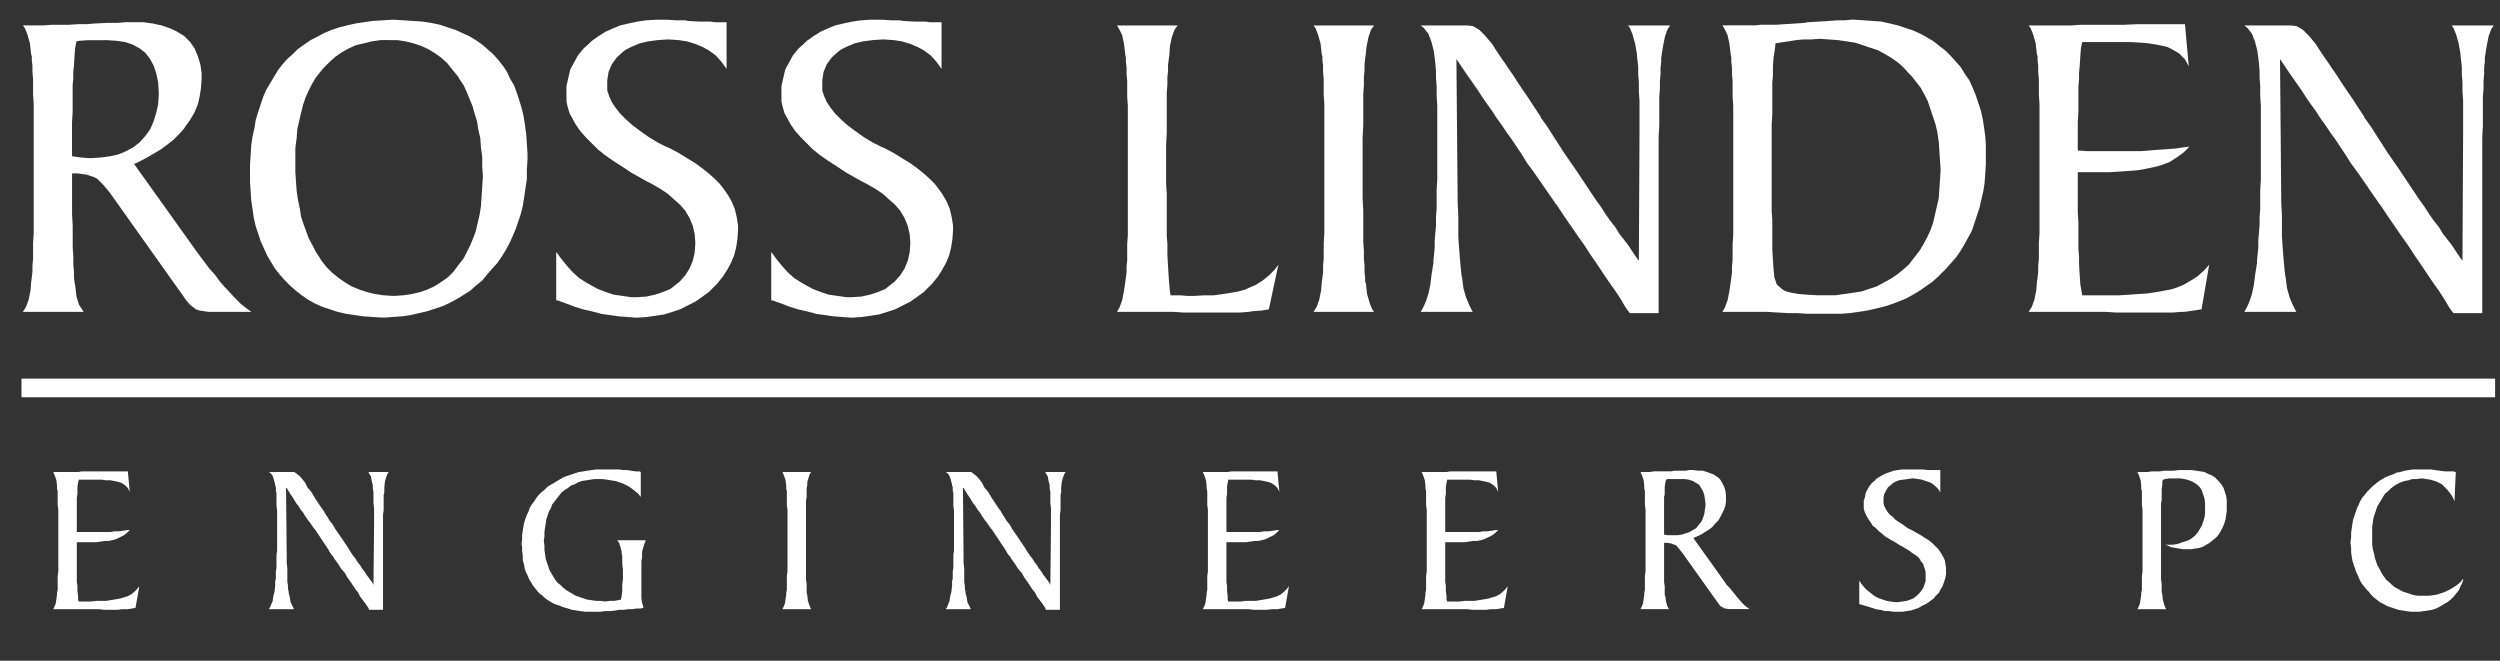
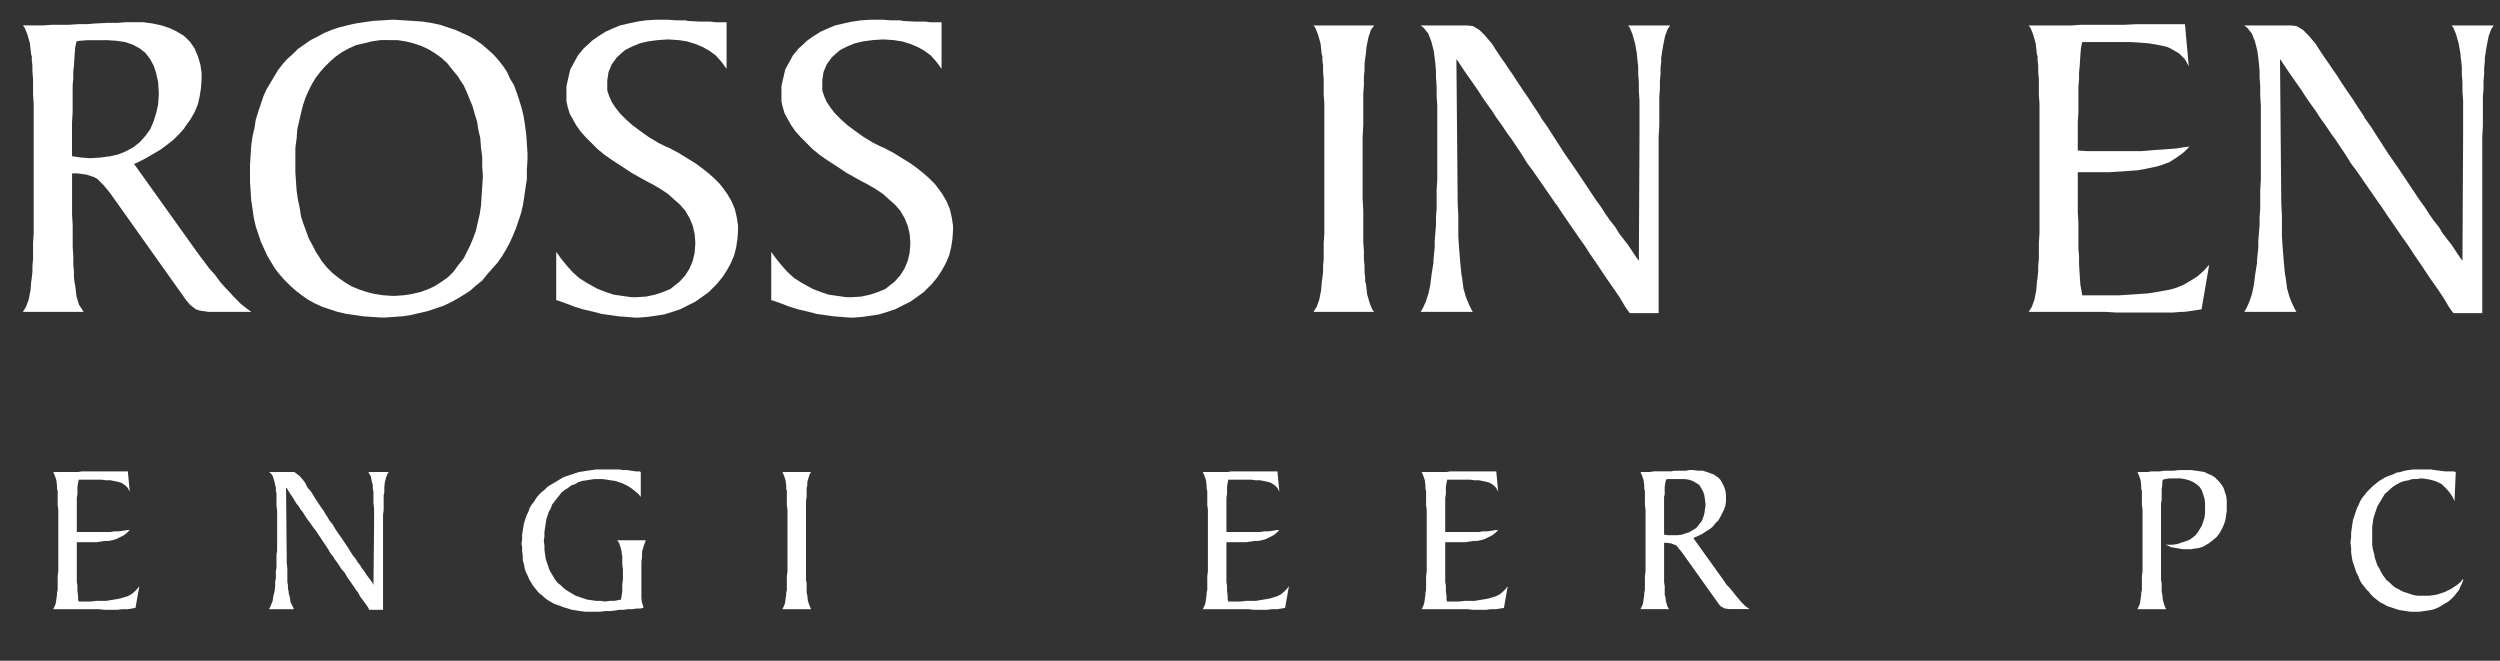
<svg xmlns="http://www.w3.org/2000/svg" id="Layer_1" version="1.1" viewBox="0 0 1152.05 304.49">
  <rect x="0" y="0" width="1152.05" height="304.49" fill="#333333" stroke="none" />
  <defs>
    <style>
      .st0 {
        fill-rule: evenodd;
      }

      .st0, .st1 {
        fill: #fff;
      }
    </style>
  </defs>
-   <rect class="st1" x="9.9" y="174.48" width="1139.9" height="8.59" />
  <g>
    <polygon class="st0" points="35.98 217.51 24.52 217.51 24.81 218.1 25.4 219.57 25.99 221.33 26.28 223.98 26.28 225.16 26.58 226.33 26.58 232.8 26.87 234.86 26.87 263.38 26.58 265.43 26.58 271.9 26.28 273.08 26.28 273.96 25.99 276.02 25.69 278.07 25.11 279.55 24.52 280.72 45.68 280.72 48.04 281.01 54.21 281.01 56.27 280.72 58.91 280.72 60.68 280.43 62.44 280.13 64.21 270.14 63.03 271.61 61.85 272.78 60.38 273.96 58.62 274.84 56.56 275.43 55.68 275.72 54.21 276.02 52.45 276.31 50.68 276.6 48.92 276.9 44.51 276.9 41.86 277.19 36.28 277.19 35.98 276.31 35.98 274.54 35.69 272.49 35.69 269.84 35.4 268.37 35.4 249.85 42.45 249.85 44.51 249.85 46.57 249.56 48.33 249.27 50.09 249.27 51.56 248.97 52.74 248.68 53.62 248.38 55.39 247.5 57.15 246.62 58.62 245.44 59.8 244.26 58.62 244.26 56.86 244.56 54.8 244.85 52.74 244.85 50.98 245.15 43.04 245.15 35.4 245.15 35.4 229.27 35.69 227.8 35.69 224.27 35.98 222.51 36.28 221.04 41.86 221.04 46.86 221.04 48.92 221.33 50.98 221.33 52.45 221.63 53.92 221.92 55.09 222.22 55.97 222.51 57.74 223.69 58.91 224.86 59.8 226.63 58.91 217.22 55.97 217.22 55.39 217.22 37.75 217.22 35.98 217.51" />
    <polygon class="st0" points="124.77 218.1 125.65 219.28 126.24 221.04 126.82 223.39 126.82 223.69 127.12 224.57 127.12 226.04 127.41 227.51 127.41 233.09 127.71 235.15 127.71 253.67 127.41 255.73 127.41 261.61 127.12 263.38 127.12 266.61 126.82 267.78 126.82 269.84 126.53 272.49 125.94 274.84 125.65 276.9 125.06 278.37 124.47 279.84 123.89 280.72 135.35 280.72 135.35 280.43 134.76 279.25 133.88 277.49 133.59 275.43 133 273.08 133 272.49 132.7 271.31 132.7 269.84 132.41 268.08 132.41 261.91 132.12 259.26 132.12 256.91 131.82 224.86 132.12 224.86 133 226.33 133.88 227.8 134.76 228.98 135.64 230.45 136.53 231.92 137.7 233.39 138.58 234.86 139.76 236.33 140.64 237.8 141.82 239.56 142.99 241.03 144.17 242.8 145.35 244.26 146.52 246.03 147.7 247.79 148.87 249.56 150.05 251.32 151.22 253.09 152.4 255.14 153.87 256.91 153.87 257.2 155.63 259.55 157.1 261.91 158.87 263.96 160.04 266.02 161.52 268.08 162.69 269.84 163.87 271.61 165.04 273.08 165.92 274.84 166.81 276.02 167.69 277.19 168.57 278.37 169.16 279.25 169.75 280.13 170.04 281.01 176.51 281.01 176.51 237.21 176.8 235.15 176.8 228.1 177.1 226.92 177.1 224.57 177.39 221.92 177.98 219.87 178.57 218.4 179.15 217.51 169.75 217.51 170.04 218.1 170.92 219.57 171.22 221.33 171.8 223.69 171.8 225.16 172.1 226.63 172.1 231.92 172.39 234.27 172.39 241.92 172.1 269.55 171.51 268.37 170.63 267.2 169.75 266.02 168.86 264.85 167.98 263.38 166.81 261.91 165.92 260.43 164.75 258.96 163.87 257.5 162.69 256.03 161.52 254.26 160.63 252.79 159.46 251.03 158.28 249.27 157.1 247.5 155.63 245.44 154.46 243.68 153.28 241.62 151.81 239.86 150.64 237.8 150.34 237.5 149.17 235.45 147.7 233.39 146.52 231.62 145.35 229.86 144.46 228.39 143.58 226.92 142.7 225.75 141.82 224.86 141.52 224.27 140.64 222.51 139.76 221.33 138.29 219.57 136.82 218.4 135.64 217.51 134.17 217.51 123.89 217.51 124.77 218.1" />
    <polygon class="st0" points="272.64 216.63 270.58 216.92 268.82 217.22 266.76 217.51 265 218.1 263.23 218.69 261.47 219.28 259.71 219.87 258.24 220.75 256.77 221.63 255.3 222.51 253.83 223.39 252.36 224.27 251.18 225.45 250.89 225.75 249.42 226.92 248.24 228.1 247.06 229.57 246.18 231.04 245.01 232.51 244.12 233.98 243.54 235.74 242.65 237.5 242.07 239.27 241.48 241.03 241.18 242.8 240.89 244.56 240.6 246.62 240.6 248.68 240.3 250.73 240.6 251.91 240.6 253.97 240.89 256.03 240.89 258.08 241.48 260.14 241.77 261.91 242.36 263.67 243.24 265.43 243.83 266.9 244.71 268.37 245.59 269.84 246.77 271.31 247.95 272.78 249.12 273.96 249.42 273.96 250.59 275.13 252.06 276.31 253.53 277.19 255 278.07 256.47 278.66 258.24 279.25 259.71 279.84 261.76 280.43 263.53 281.01 265.59 281.31 267.35 281.6 269.7 281.89 276.76 281.89 278.81 281.6 281.17 281.6 283.81 281.31 285.28 281.01 287.34 281.01 289.4 280.72 291.46 280.72 293.22 280.43 294.98 280.43 296.45 280.13 296.45 279.55 295.87 277.78 295.57 275.72 295.57 258.67 295.87 256.91 295.87 254.26 296.45 252.2 297.04 250.44 297.63 248.97 284.4 248.97 285.28 250.15 285.87 251.91 286.46 254.26 286.46 254.85 286.75 256.32 286.75 260.14 287.05 262.2 287.05 267.2 286.75 269.25 286.75 272.49 286.46 274.54 286.16 276.31 284.69 276.6 282.93 276.9 280.87 276.9 278.81 277.19 276.76 276.9 274.7 276.9 272.64 276.6 270.58 276.31 268.82 275.72 267.06 275.13 265.29 274.54 263.82 273.66 262.35 272.78 260.88 271.9 259.41 270.72 258.24 269.55 257.06 268.67 255.88 267.2 255 265.73 254.12 264.26 253.24 262.79 252.65 261.02 252.06 259.26 251.47 257.5 251.18 255.44 250.89 253.38 250.89 251.32 250.59 249.27 250.89 247.21 250.89 245.15 251.18 243.09 251.47 241.33 251.77 239.27 252.36 237.5 252.94 235.74 253.83 234.27 254.41 232.51 255.59 231.04 256.47 229.86 257.65 228.39 258.82 226.92 260.29 225.75 261.76 224.86 263.23 223.69 265 223.1 266.47 222.22 268.23 221.63 270.29 221.33 272.05 221.04 274.11 220.75 276.17 220.75 277.64 220.75 279.7 221.04 281.46 221.33 283.52 221.63 285.28 222.22 287.05 222.8 287.63 223.1 289.4 223.98 291.16 225.16 292.63 226.33 294.1 227.51 295.28 228.98 295.28 217.51 294.69 217.22 292.93 217.22 290.87 216.92 289.1 216.63 287.05 216.63 285.58 216.34 281.75 216.34 279.99 216.34 274.7 216.34 272.64 216.63" />
    <polygon class="st0" points="360.84 218.1 361.42 219.57 362.01 221.33 362.31 223.98 362.31 225.16 362.6 226.33 362.6 232.8 362.89 234.86 362.89 263.38 362.6 265.43 362.6 271.9 362.31 273.08 362.31 273.96 362.01 276.02 361.72 278.07 361.13 279.55 360.54 280.72 373.77 280.72 373.48 280.13 372.89 278.66 372.3 276.9 372.01 274.25 371.71 273.08 371.71 268.96 371.42 267.2 371.42 230.74 371.71 228.98 371.71 224.86 372.01 223.69 372.01 222.22 372.6 220.16 373.18 218.4 373.77 217.51 360.54 217.51 360.84 218.1" />
-     <polygon class="st0" points="436.68 218.1 437.57 219.28 438.15 221.04 438.74 223.39 438.74 223.69 439.04 224.57 439.04 226.04 439.33 227.51 439.33 233.09 439.62 235.15 439.62 253.67 439.33 255.73 439.33 261.61 439.04 263.38 439.04 266.61 438.74 267.78 438.74 269.84 438.45 272.49 437.86 274.84 437.57 276.9 436.98 278.37 436.39 279.84 435.8 280.72 447.27 280.72 447.27 280.43 446.68 279.25 445.8 277.49 445.5 275.43 444.92 273.08 444.92 272.49 444.62 271.31 444.62 269.84 444.33 268.08 444.33 261.91 444.03 259.26 444.03 256.91 443.74 224.86 444.03 224.86 444.92 226.33 445.8 227.8 446.68 228.98 447.56 230.45 448.44 231.92 449.62 233.39 450.5 234.86 451.68 236.33 452.56 237.8 453.74 239.56 454.91 241.03 456.09 242.8 457.26 244.26 458.44 246.03 459.62 247.79 460.79 249.56 461.97 251.32 463.14 253.09 464.32 255.14 465.79 256.91 465.79 257.2 467.55 259.55 469.02 261.91 470.79 263.96 471.96 266.02 473.43 268.08 474.61 269.84 475.78 271.61 476.96 273.08 477.84 274.84 478.72 276.02 479.61 277.19 480.49 278.37 481.08 279.25 481.66 280.13 481.96 281.01 488.43 281.01 488.43 237.21 488.72 235.15 488.72 228.1 489.01 226.92 489.01 224.57 489.31 221.92 489.9 219.87 490.48 218.4 491.07 217.51 481.66 217.51 481.96 218.1 482.84 219.57 483.13 221.33 483.72 223.69 483.72 225.16 484.02 226.63 484.02 231.92 484.31 234.27 484.31 241.92 484.02 269.55 483.43 268.37 482.55 267.2 481.66 266.02 480.78 264.85 479.9 263.38 478.72 261.91 477.84 260.43 476.67 258.96 475.78 257.5 474.61 256.03 473.43 254.26 472.55 252.79 471.37 251.03 470.2 249.27 469.02 247.5 467.55 245.44 466.38 243.68 465.2 241.62 463.73 239.86 462.56 237.8 462.26 237.5 461.09 235.45 459.62 233.39 458.44 231.62 457.26 229.86 456.38 228.39 455.5 226.92 454.62 225.75 453.74 224.86 453.44 224.27 452.56 222.51 451.68 221.33 450.21 219.57 448.74 218.4 447.56 217.51 446.09 217.51 435.8 217.51 436.68 218.1" />
    <polygon class="st0" points="565.74 217.51 554.28 217.51 554.57 218.1 555.16 219.57 555.75 221.33 556.04 223.98 556.04 225.16 556.34 226.33 556.34 232.8 556.63 234.86 556.63 263.38 556.34 265.43 556.34 271.9 556.04 273.08 556.04 273.96 555.75 276.02 555.45 278.07 554.87 279.55 554.28 280.72 575.45 280.72 577.8 281.01 583.97 281.01 586.03 280.72 588.67 280.72 590.44 280.43 592.2 280.13 593.97 270.14 592.79 271.61 591.61 272.78 590.14 273.96 588.38 274.84 586.32 275.43 585.44 275.72 583.97 276.02 582.21 276.31 580.44 276.6 578.68 276.9 574.27 276.9 571.62 277.19 566.04 277.19 565.74 276.31 565.74 274.54 565.45 272.49 565.45 269.84 565.16 268.37 565.16 249.85 572.21 249.85 574.27 249.85 576.33 249.56 578.09 249.27 579.86 249.27 581.32 248.97 582.5 248.68 583.38 248.38 585.15 247.5 586.91 246.62 588.38 245.44 589.56 244.26 588.38 244.26 586.62 244.56 584.56 244.85 582.5 244.85 580.74 245.15 572.8 245.15 565.16 245.15 565.16 229.27 565.45 227.8 565.45 224.27 565.74 222.51 566.04 221.04 571.62 221.04 576.62 221.04 578.68 221.33 580.74 221.33 582.21 221.63 583.68 221.92 584.85 222.22 585.74 222.51 587.5 223.69 588.67 224.86 589.56 226.63 588.67 217.22 585.74 217.22 585.15 217.22 567.51 217.22 565.74 217.51" />
    <polygon class="st0" points="666.58 217.51 655.12 217.51 655.41 218.1 656 219.57 656.59 221.33 656.88 223.98 656.88 225.16 657.17 226.33 657.17 232.8 657.47 234.86 657.47 263.38 657.17 265.43 657.17 271.9 656.88 273.08 656.88 273.96 656.59 276.02 656.29 278.07 655.71 279.55 655.12 280.72 676.28 280.72 678.64 281.01 684.81 281.01 686.87 280.72 689.51 280.72 691.28 280.43 693.04 280.13 694.8 270.14 693.63 271.61 692.45 272.78 690.98 273.96 689.22 274.84 687.16 275.43 686.28 275.72 684.81 276.02 683.05 276.31 681.28 276.6 679.52 276.9 675.11 276.9 672.46 277.19 666.88 277.19 666.58 276.31 666.58 274.54 666.29 272.49 666.29 269.84 665.99 268.37 665.99 249.85 673.05 249.85 675.11 249.85 677.17 249.56 678.93 249.27 680.69 249.27 682.16 248.97 683.34 248.68 684.22 248.38 685.99 247.5 687.75 246.62 689.22 245.44 690.39 244.26 689.22 244.26 687.45 244.56 685.4 244.85 683.34 244.85 681.58 245.15 673.64 245.15 665.99 245.15 665.99 229.27 666.29 227.8 666.29 224.27 666.58 222.51 666.88 221.04 672.46 221.04 677.46 221.04 679.52 221.33 681.58 221.33 683.05 221.63 684.51 221.92 685.69 222.22 686.57 222.51 688.34 223.69 689.51 224.86 690.39 226.63 689.51 217.22 686.57 217.22 685.99 217.22 668.35 217.22 666.58 217.51" />
    <path class="st0" d="M776.83,216.92h-5.29l-1.47.29h-7.94l-1.76.29h-4.41l.29.59.59,1.47.59,1.76.29,2.65v1.18l.29,1.17v6.47l.29,2.06v28.52l-.29,2.06v6.47l-.29,1.17v.88l-.29,2.06-.29,2.06-.59,1.47-.59,1.17h13.23l-.29-.29-.59-1.18-.59-2.06-.29-2.35-.29-.59v-4.12l-.29-1.77v-18.23h1.18l2.06.29,1.47.59.88.3,1.17,1.47,1.47,1.76,16.76,23.52.88,1.17,1.47.88.59.29,2.06.29h9.41l-.88-.59-1.47-1.17-1.47-1.47-1.47-1.77-.29-.29-1.17-1.47-1.18-1.47-1.18-1.47-1.47-1.47-1.17-1.77-14.11-19.7.29-.29,2.06-.88,1.76-.88,1.76-1.18,1.47-.88,1.47-1.18,1.17-1.47,1.18-1.18.29-.29.88-1.47.88-1.76.88-1.77.59-1.76.29-1.76v-3.23l-.29-2.06-.59-1.76-.88-1.76-.88-1.47-1.17-1.18-.59-.29-1.17-.88-1.77-.59-1.47-.59-2.06-.59h-2.06l-2.35-.29h-1.47l-1.76.29M773.89,220.75h2.35l2.06.3,1.77.59,1.47.88,1.47.88.88,1.47.88,1.47.59,1.76.29,1.77.29,2.35v.59l-.29,2.06-.29,2.06-.59,1.77-.59,1.47-1.18,1.47-1.17,1.47-.29.29-1.47.88-1.47.88-1.76.59-1.76.59-2.06.3h-4.41l-1.77-.3v-17.34l.29-1.17v-3.53l.29-1.76.29-1.47.59-.3h5.58Z" />
-     <polygon class="st0" points="874.43 216.63 872.66 216.92 870.9 217.51 869.14 218.1 867.37 218.98 865.9 219.87 864.43 220.75 864.14 221.33 862.67 222.51 861.49 223.98 860.61 225.45 859.73 227.22 859.44 228.98 858.85 230.74 858.85 232.8 858.85 234.27 859.14 235.45 859.73 236.91 860.32 238.09 861.2 239.56 862.08 240.74 862.96 242.21 864.43 243.38 865.9 244.85 867.37 246.03 869.14 247.5 871.2 248.68 873.25 249.85 875.6 251.32 876.78 251.91 877.66 252.5 879.72 253.67 881.19 254.85 882.66 255.73 884.13 256.91 885.01 258.08 885.01 258.38 886.19 259.85 886.78 261.61 887.36 263.38 887.36 267.78 886.78 269.55 886.19 271.02 885.01 272.78 883.84 273.96 883.25 274.54 881.78 275.72 880.31 276.31 878.55 276.9 876.49 277.19 874.43 277.49 873.25 277.49 871.2 277.19 869.43 276.9 867.67 276.31 865.9 275.72 864.14 274.84 863.26 274.25 861.79 273.08 860.32 271.9 859.14 270.72 857.67 268.96 856.79 267.49 856.79 278.07 856.79 278.37 858.85 278.96 860.91 279.55 862.67 280.13 864.43 280.72 866.2 281.01 866.49 281.01 868.55 281.6 870.61 281.6 872.37 281.89 876.78 281.89 878.55 281.6 880.6 281.31 882.37 280.72 884.13 280.13 885.6 279.25 887.36 278.37 888.84 277.49 890.3 276.31 890.89 276.02 892.07 274.54 893.54 273.08 894.42 271.31 895.3 269.84 895.89 268.08 896.48 266.31 896.77 264.55 896.77 261.61 896.48 259.85 896.18 258.08 895.3 256.32 894.42 254.85 893.25 253.09 892.66 252.5 891.48 251.32 890.3 250.15 888.84 248.97 887.36 248.09 885.6 246.91 883.54 245.74 881.49 244.56 880.9 244.26 879.13 243.38 877.07 241.92 875.31 240.74 873.55 239.56 872.08 238.09 870.61 236.91 869.73 235.74 868.84 234.27 868.26 233.09 867.96 231.92 867.96 229.57 868.26 227.8 869.14 226.04 870.02 224.57 871.49 223.39 872.08 222.8 873.55 221.92 875.02 221.33 877.07 221.04 879.13 220.75 881.19 220.45 881.78 220.45 883.84 220.75 885.6 221.04 887.36 221.63 889.13 222.22 890.3 222.8 891.77 223.98 893.25 225.45 894.13 226.92 894.13 216.63 888.54 216.63 885.9 216.34 881.19 216.34 879.43 216.34 876.49 216.34 874.43 216.63" />
    <polygon class="st0" points="1001.73 216.92 997.31 216.92 995.26 217.22 991.44 217.22 989.67 217.51 984.97 217.51 985.26 218.1 985.85 219.57 986.44 221.33 986.73 223.98 986.73 225.16 987.03 226.33 987.03 232.8 987.32 234.86 987.32 263.38 987.03 265.43 987.03 271.9 986.73 273.08 986.73 273.96 986.44 276.02 986.14 278.07 985.55 279.55 984.97 280.72 998.2 280.72 997.9 280.13 997.31 278.66 996.73 276.6 996.43 274.25 996.43 273.96 996.14 272.78 996.14 268.96 995.84 267.2 995.84 231.92 996.14 230.45 996.14 225.45 996.43 223.39 996.43 221.92 996.73 221.04 997.9 220.75 999.67 220.45 1003.19 220.45 1004.66 220.45 1006.72 220.75 1008.78 221.33 1010.25 221.92 1011.72 222.8 1012.9 223.69 1013.78 224.57 1014.66 226.04 1015.25 227.8 1015.84 229.57 1016.13 231.62 1016.13 236.62 1015.84 238.68 1015.25 240.44 1014.66 242.21 1013.78 243.68 1012.9 245.15 1011.72 246.62 1011.43 246.91 1009.96 248.09 1008.49 248.97 1006.72 249.56 1004.96 250.15 1003.19 250.73 1001.14 251.03 997.9 251.03 998.79 251.32 1000.55 252.2 1002.61 252.5 1004.08 252.79 1005.84 253.09 1009.66 253.09 1011.43 252.79 1013.48 252.5 1015.25 251.91 1016.72 251.03 1018.19 250.15 1019.66 248.97 1021.13 247.79 1021.42 247.5 1022.6 246.03 1023.48 244.56 1024.36 242.8 1024.95 241.33 1025.54 239.56 1025.83 237.5 1026.13 235.45 1026.13 230.45 1025.83 228.39 1025.24 226.63 1024.66 224.86 1023.77 223.39 1022.6 221.92 1021.42 220.75 1020.54 219.87 1019.07 218.98 1017.6 218.4 1015.84 217.51 1014.07 217.22 1012.01 216.92 1009.96 216.63 1007.6 216.63 1003.78 216.63 1001.73 216.92" />
    <polygon class="st0" points="1109.91 216.63 1108.15 216.92 1106.09 217.51 1104.33 217.81 1102.56 218.69 1100.8 219.28 1099.33 219.87 1097.86 220.75 1096.39 221.63 1094.92 222.8 1093.45 223.98 1092.27 225.16 1091.98 225.45 1090.8 226.63 1089.63 228.1 1088.45 229.57 1087.57 231.04 1086.98 232.51 1086.1 234.27 1085.51 236.03 1084.92 237.8 1084.33 239.56 1084.04 241.33 1083.75 243.38 1083.45 245.44 1083.45 247.5 1083.16 249.85 1083.16 250.44 1083.45 252.5 1083.45 254.56 1083.75 256.61 1084.04 258.38 1084.63 260.14 1085.22 261.91 1085.8 263.67 1086.69 265.43 1087.27 266.9 1088.16 268.67 1089.33 270.14 1090.51 271.61 1091.68 272.78 1092.57 273.96 1093.74 275.13 1095.21 276.31 1096.68 277.49 1098.44 278.37 1099.92 279.25 1101.68 279.84 1103.44 280.43 1105.21 281.01 1106.97 281.31 1108.74 281.6 1110.79 281.89 1114.91 281.89 1116.97 281.6 1119.03 281.31 1120.79 281.01 1122.55 280.43 1124.32 279.55 1125.79 278.66 1127.26 277.78 1127.84 277.49 1129.31 276.31 1130.78 274.84 1131.96 273.37 1133.14 271.9 1133.72 270.43 1134.61 268.67 1135.19 266.9 1134.9 266.9 1133.72 268.37 1132.25 269.55 1130.49 270.72 1129.02 271.61 1127.26 272.49 1126.67 272.78 1124.9 273.37 1123.14 273.96 1121.38 274.25 1119.32 274.54 1117.55 274.54 1114.32 274.54 1112.26 274.25 1110.5 273.66 1108.74 273.08 1106.97 272.49 1105.5 271.61 1103.74 270.72 1102.27 269.55 1101.09 268.37 1099.62 267.2 1099.03 266.31 1098.15 265.14 1097.27 263.67 1096.39 261.91 1095.51 260.43 1094.92 258.67 1094.33 256.91 1094.04 255.14 1093.45 253.09 1093.15 251.03 1093.15 242.8 1093.45 240.74 1093.74 238.68 1094.33 236.91 1094.92 235.15 1095.51 233.39 1096.39 231.92 1097.27 230.45 1098.15 228.98 1099.03 227.51 1100.5 226.33 1101.68 225.16 1103.15 223.98 1104.62 223.1 1106.38 222.22 1108.15 221.63 1109.91 221.33 1111.68 220.75 1113.73 220.75 1115.79 220.45 1116.09 220.45 1118.14 220.75 1119.91 221.04 1121.96 221.63 1123.44 222.22 1125.2 223.1 1125.49 223.39 1126.67 224.57 1127.84 225.75 1129.02 227.22 1130.2 228.98 1131.08 231.04 1131.67 217.51 1130.49 217.22 1126.67 217.22 1124.32 216.92 1122.26 216.63 1120.2 216.34 1118.44 216.34 1116.97 216.34 1111.97 216.34 1109.91 216.63" />
  </g>
  <g>
    <path class="st0" d="M54.36,10.55h-5l-5.88.29-3.23.29h-4.12l-4.41.29h-7.94l-3.82.29h-9.41l.88,1.18,1.18,2.94,1.17,4.11.59,5.29.29.59v2.06l.29,2.35v2.94l.29,3.23v7.35l.29,4.12v59.68l-.29,4.41v7.35l-.29,3.23v2.65l-.29,2.65-.29,2.06-.29,3.82-.88,4.41-1.18,3.23-1.47,2.35h27.93l-.29-.59-1.76-2.65-1.18-3.82-.59-5-.29-1.47-.29-2.35v-2.65l-.29-3.23v-3.82l-.29-4.12v-10l-.29-5.29v-18.81h2.65l4.12.59,3.53,1.18,1.47.88,2.65,2.65,2.94,3.53,35.28,49.68,1.76,2.06,2.65,2.06,1.76.59,4.12.59h19.7l-2.06-1.47-2.94-2.35-2.94-2.94-3.23-3.53-.88-.88-2.35-2.65-2.35-3.23-2.65-2.94-2.65-3.53-2.64-3.53-29.4-41.16.88-.29,4.12-2.06,3.53-2.06,3.53-2.06,3.23-2.35,2.94-2.35,2.65-2.65,2.35-2.65.29-.59,2.35-3.23,2.06-3.53,1.47-3.53.88-3.82.59-3.82.29-4.12v-2.65l-.59-4.12-1.18-3.82-1.47-3.53-2.06-2.94-2.65-2.65-.88-.59-2.94-1.76-3.23-1.47-3.53-1.18-4.12-.88-4.41-.59h-7.64l-3.82.29M48.18,18.48h.59l4.7.29,4.12.59,3.53,1.18,3.23,1.76,2.64,2.06,2.06,2.65,1.76,3.23,1.18,3.53.88,4.12.29,4.7v1.18l-.29,4.41-.88,3.82-1.18,3.82-1.47,3.53-2.06,2.94-2.35,2.65-.88.88-2.65,2.06-3.23,1.77-3.53,1.47-3.82.88-4.41.59-4.41.29h-.88l-3.82-.29-4.12-.59v-15.58l.29-4.7v-12.35l.29-3.23v-3.23l.29-2.35.29-4.7.29-3.82.59-2.94,1.18-.29,4.12-.29h7.64Z" />
    <path class="st0" d="M176.07,9.37l-4.41.29-4.12.59-3.82.59-3.82.88-3.53.88-3.53,1.17-3.53,1.47-3.23,1.76-2.94,1.47-2.94,2.06-2.94,2.06-2.35,2.35-2.65,2.35-2.06,2.35-2.06,2.64-1.76,2.94-1.76,2.94-1.76,2.94-1.47,3.23-1.18,3.53-1.18,3.53-1.18,3.82-.59,3.82-.88,3.82-.59,4.12-.29,4.41-.29,4.41v7.94l.29,4.41.29,4.41.59,3.82.59,4.12.88,3.82,1.18,3.53,1.18,3.53,1.47,3.23,1.47,3.23,1.76,2.94,1.76,2.94,2.06,2.64,2.35,2.65,2.64,2.65,2.65,2.35,2.65,2.06,2.94,2.06,3.23,1.76,3.23,1.47,3.53,1.18,3.53,1.17,3.82.88,3.82.59,4.12.59,4.11.29,4.41.29h1.47l4.12-.29,4.12-.29,3.82-.59,3.82-.88,3.82-.88,3.53-1.17,3.53-1.18,3.23-1.47,3.23-1.76,2.94-1.77,3.23-2.06,2.65-2.35,2.94-2.35,2.35-2.94,2.35-2.64,2.35-2.65,2.06-2.94,1.76-2.94,1.76-3.23,1.47-3.23,1.47-3.53,1.18-3.53,1.18-3.53.88-3.82.59-3.82.59-4.12.59-3.82v-4.41l.29-4.41v-2.94l-.29-4.7-.29-4.12-.59-4.41-.59-3.82-.88-3.82-1.18-3.82-1.18-3.53-1.18-3.23-1.76-2.94-1.47-3.23-1.76-2.65-2.06-2.65-2.35-2.64-.29-.29-2.65-2.35-2.35-2.06-2.94-2.06-2.94-1.76-3.23-1.47-3.23-1.47-3.53-1.17-3.53-1.18-4.12-.88-3.82-.59-4.12-.29-4.41-.29-4.7-.29h-1.18l-4.41.29M179.59,18.48h3.53l3.82.59,3.53.88,3.53,1.17,3.23,1.47,2.94,1.76,2.94,2.06,2.94,2.65,2.35,2.94,2.65,3.23.88,1.47,1.76,2.65,1.47,3.23,1.18,2.94,1.47,3.53.88,3.23,1.18,3.82.59,3.82.88,3.82.29,4.12.59,4.41v4.41l.29,4.41v.59l-.29,4.41-.29,4.41-.29,4.41-.59,3.82-.88,3.82-.88,3.82-1.18,3.23-1.47,3.53-1.47,2.94-1.47,2.94-2.06,2.64-.29.29-2.35,3.23-2.64,2.65-2.94,2.06-3.23,2.06-3.23,1.47-3.23,1.17-3.82.88-3.82.59-3.82.29h-1.76l-4.12-.29-3.82-.59-3.53-.88-3.53-1.17-3.53-1.47-2.94-1.76-2.94-2.06-2.94-2.35-2.65-2.65-2.35-2.94-.88-1.47-1.76-2.65-1.47-2.94-1.76-3.23-1.18-3.23-1.18-3.23-1.18-3.53-.59-3.82-.88-4.12-.59-4.12-.29-4.12-.29-4.41v-11.17l.59-4.41.29-4.11.88-3.82.88-3.82.88-3.53,1.17-3.53,1.47-3.23,1.47-2.94,1.76-2.94,2.06-2.65,1.76-2.06,2.65-2.65,2.65-2.35,2.94-2.06,3.23-1.76,3.23-1.47,3.82-.88,3.53-.88,4.12-.59h4.12Z" />
    <polygon class="st0" points="297.78 9.37 293.66 9.96 289.54 10.84 285.72 11.72 282.19 13.19 278.96 14.66 275.73 16.72 272.79 18.78 271.91 19.66 268.97 22.31 266.32 25.54 264.56 28.77 262.79 32.01 261.91 35.83 261.03 39.65 261.03 46.71 261.62 49.35 262.5 52.29 263.97 54.94 265.44 57.59 267.5 60.52 269.85 63.17 272.49 65.82 275.43 68.76 278.67 71.4 282.49 74.05 286.6 76.7 291.01 79.63 295.72 82.28 298.36 83.75 300.13 84.63 304.24 86.98 307.77 89.34 310.71 91.98 313.36 94.33 315.41 96.68 315.71 96.98 317.77 100.51 319.24 104.03 320.12 107.86 320.41 111.68 320.41 112.27 320.12 116.38 319.24 120.2 317.77 123.73 315.71 126.97 313.06 129.91 311.89 130.79 308.95 133.14 305.42 134.61 301.89 135.78 297.78 136.67 293.37 136.96 291.01 136.96 286.9 136.37 282.78 135.78 279.26 134.61 275.43 133.14 272.2 131.37 270.14 130.2 266.91 128.14 263.97 125.5 261.32 122.56 258.68 119.32 256.32 116.09 256.32 138.43 256.91 138.43 261.03 139.9 264.85 141.37 268.67 142.55 272.49 143.43 276.02 144.31 276.9 144.61 281.02 145.19 285.13 145.78 288.96 146.07 292.78 146.37 293.95 146.37 298.07 146.07 302.19 145.49 306.01 144.9 309.83 143.72 313.36 142.55 316.89 140.78 320.41 139.02 323.35 136.96 326.59 134.61 327.47 133.73 330.41 130.79 333.05 127.55 335.11 124.32 336.88 121.09 338.35 117.56 339.23 114.03 339.82 110.21 340.11 106.09 340.11 104.03 339.52 100.21 338.64 96.39 337.17 92.86 335.11 89.34 332.76 86.1 331.58 84.63 329.23 82.28 326.59 79.93 323.65 77.58 320.41 75.22 316.59 72.87 312.77 70.52 308.36 68.17 306.89 67.58 303.36 65.82 298.95 63.17 294.84 60.23 291.31 57.59 288.37 54.94 285.72 52.29 283.66 49.65 281.9 47 280.73 44.35 279.84 41.71 279.84 37.01 280.43 33.18 281.9 29.66 284.25 26.42 287.19 23.78 288.37 22.89 291.31 21.42 294.84 19.96 298.66 19.07 303.07 18.48 307.48 18.19 308.36 18.19 312.77 18.48 316.59 19.07 320.41 20.25 323.94 21.72 326.59 23.19 329.82 25.54 332.47 28.48 334.82 31.72 334.82 10.25 329.53 10.25 327.47 9.96 322.76 9.96 317.18 9.67 315.71 9.37 311.59 9.37 307.48 9.08 303.66 9.08 302.19 9.08 297.78 9.37" />
    <polygon class="st0" points="396.85 9.37 392.73 9.96 388.62 10.84 384.8 11.72 381.27 13.19 378.03 14.66 374.8 16.72 371.86 18.78 370.98 19.66 368.04 22.31 365.39 25.54 363.63 28.77 361.86 32.01 360.98 35.83 360.1 39.65 360.1 46.71 360.69 49.35 361.57 52.29 363.04 54.94 364.51 57.59 366.57 60.52 368.92 63.17 371.57 65.82 374.51 68.76 377.74 71.4 381.56 74.05 385.68 76.7 390.09 79.63 394.79 82.28 397.44 83.75 399.2 84.63 403.32 86.98 406.84 89.34 409.78 91.98 412.43 94.33 414.49 96.68 414.78 96.98 416.84 100.51 418.31 104.03 419.19 107.86 419.49 111.68 419.49 112.27 419.19 116.38 418.31 120.2 416.84 123.73 414.78 126.97 412.14 129.91 410.96 130.79 408.02 133.14 404.49 134.61 400.96 135.78 396.85 136.67 392.44 136.96 390.09 136.96 385.97 136.37 381.86 135.78 378.33 134.61 374.51 133.14 371.27 131.37 369.21 130.2 365.98 128.14 363.04 125.5 360.4 122.56 357.75 119.32 355.4 116.09 355.4 138.43 355.99 138.43 360.1 139.9 363.92 141.37 367.74 142.55 371.57 143.43 375.09 144.31 375.98 144.61 380.09 145.19 384.21 145.78 388.03 146.07 391.85 146.37 393.03 146.37 397.14 146.07 401.26 145.49 405.08 144.9 408.9 143.72 412.43 142.55 415.96 140.78 419.49 139.02 422.43 136.96 425.66 134.61 426.54 133.73 429.48 130.79 432.13 127.55 434.18 124.32 435.95 121.09 437.42 117.56 438.3 114.03 438.89 110.21 439.18 106.09 439.18 104.03 438.59 100.21 437.71 96.39 436.24 92.86 434.18 89.34 431.83 86.1 430.66 84.63 428.31 82.28 425.66 79.93 422.72 77.58 419.49 75.22 415.66 72.87 411.84 70.52 407.43 68.17 405.96 67.58 402.43 65.82 398.02 63.17 393.91 60.23 390.38 57.59 387.44 54.94 384.8 52.29 382.74 49.65 380.97 47 379.8 44.35 378.92 41.71 378.92 37.01 379.5 33.18 380.97 29.66 383.33 26.42 386.27 23.78 387.44 22.89 390.38 21.42 393.91 19.96 397.73 19.07 402.14 18.48 406.55 18.19 407.43 18.19 411.84 18.48 415.66 19.07 419.49 20.25 423.01 21.72 425.66 23.19 428.89 25.54 431.54 28.48 433.89 31.72 433.89 10.25 428.6 10.25 426.54 9.96 421.84 9.96 416.25 9.67 414.78 9.37 410.67 9.37 406.55 9.08 402.73 9.08 401.26 9.08 396.85 9.37" />
-     <polygon class="st0" points="515.62 13.19 517.09 16.13 517.97 20.25 518.56 25.25 518.85 26.72 518.85 28.77 519.15 31.13 519.15 34.07 519.44 37.3 519.44 44.65 519.73 48.77 519.73 108.44 519.44 112.56 519.44 119.91 519.15 122.85 519.15 125.5 518.85 127.85 518.56 129.91 517.97 134.02 517.09 138.43 515.91 141.66 514.74 143.72 540.9 143.72 545.31 144.02 571.48 144.02 575.3 143.72 577.06 143.43 581.18 143.14 584.71 142.55 589.11 121.97 587.35 124.32 584.71 126.97 581.77 129.32 578.53 131.37 575 132.85 573.83 133.43 570.59 134.32 567.36 134.9 563.54 135.49 559.42 136.08 555.01 136.08 550.31 136.37 547.08 136.37 543.84 136.08 539.43 136.08 539.14 134.32 538.84 131.37 538.55 127.55 538.26 122.85 537.96 117.26 537.96 112.27 537.67 109.03 537.67 89.34 537.37 84.93 537.37 66.7 537.67 61.11 537.67 42.59 537.96 39.06 537.96 35.54 538.26 32.6 538.26 29.95 538.55 27.6 538.84 25.54 539.14 21.13 540.02 17.02 541.2 13.78 542.67 11.72 514.74 11.72 515.62 13.19" />
    <polygon class="st0" points="606.17 12.9 607.34 15.84 608.52 19.96 609.11 25.25 609.4 25.83 609.4 27.89 609.7 30.24 609.7 33.18 609.99 36.42 609.99 43.77 610.28 47.88 610.28 107.56 609.99 111.97 609.99 119.32 609.7 122.56 609.7 125.2 609.4 127.85 609.11 129.91 608.81 133.73 607.93 138.14 606.75 141.37 605.29 143.72 633.22 143.72 632.33 142.55 631.16 139.61 629.98 135.49 629.39 130.2 629.1 130.2 629.1 127.85 628.81 125.5 628.81 122.56 628.51 119.32 628.51 115.5 628.22 111.68 628.22 96.98 627.92 91.39 627.92 63.17 628.22 57.59 628.22 43.18 628.51 39.36 628.51 35.54 628.81 32.3 628.81 29.66 629.1 27.01 629.39 24.95 629.69 21.72 630.57 17.31 631.75 13.78 633.22 11.72 605.29 11.72 606.17 12.9" />
    <polygon class="st0" points="751.98 115.5 750.22 112.85 748.16 110.21 746.11 107.56 744.34 104.62 741.99 101.68 739.93 98.74 737.87 95.51 735.52 92.28 733.17 88.75 730.82 85.22 728.47 81.69 726.11 78.16 723.47 74.34 720.82 70.52 718.18 66.4 715.53 62.29 712.89 58.17 709.94 54.06 709.94 53.76 707.01 49.35 704.36 45.24 701.71 41.42 699.36 37.89 697.3 34.66 695.24 31.72 693.48 29.07 692.01 27.01 691.42 26.13 689.07 22.6 687.6 20.25 684.37 16.43 681.72 13.78 678.78 12.02 676.14 11.72 654.68 11.72 656.15 12.9 658.2 15.55 659.67 19.37 660.85 24.07 660.85 24.66 661.14 26.72 661.44 29.36 661.73 32.6 661.73 35.83 662.03 39.65 662.03 44.06 662.32 48.77 662.32 82.87 662.03 87.57 662.03 96.1 661.73 99.92 661.73 103.74 661.44 107.27 661.14 110.8 661.14 114.03 660.85 116.97 660.56 119.91 660.56 121.09 659.67 126.67 659.09 131.37 658.2 135.49 657.03 139.02 655.85 141.66 654.68 143.72 678.78 143.72 678.49 143.43 677.02 140.49 675.55 136.96 674.37 132.85 673.79 128.14 673.49 126.67 673.2 124.03 672.9 120.79 672.61 117.26 672.31 113.44 672.02 109.03 672.02 99.33 671.73 93.74 671.14 27.31 671.43 27.6 673.2 30.24 674.96 32.89 677.02 35.83 679.08 38.77 681.13 41.71 683.19 44.94 685.25 47.88 687.6 51.12 689.66 54.35 692.01 57.59 694.36 61.11 696.72 64.35 699.07 67.87 701.42 71.4 703.77 75.22 706.42 78.75 709.06 82.57 711.71 86.4 714.35 90.22 717 94.04 717.29 94.33 720.82 99.63 724.06 104.33 727.29 109.03 730.23 113.15 732.87 117.26 735.52 121.09 737.87 124.61 740.22 128.14 742.28 131.08 744.34 134.02 746.11 136.67 747.57 139.02 748.75 141.08 749.93 142.84 751.1 144.31 764.33 144.31 764.33 63.17 764.63 57.88 764.63 44.65 764.92 40.83 764.92 37.3 765.21 34.07 765.21 31.13 765.51 28.77 765.51 26.72 766.39 21.13 767.27 16.72 768.45 13.49 769.62 11.72 750.22 11.72 751.1 12.9 752.28 15.84 753.46 19.96 754.34 24.95 754.34 25.54 754.63 28.19 754.92 30.83 754.92 34.36 755.22 37.89 755.22 42 755.51 46.41 755.51 62.58 755.22 120.2 753.75 118.15 751.98 115.5" />
-     <path class="st0" d="M850.18,9.37h-3.53l-3.82.29-4.7.29-5.29.29-1.18.29-4.41.29-4.41.29-4.12.29h-7.06l-2.94.29h-14.99l.88,1.47,1.47,2.94.88,4.12.59,5,.29,1.47v2.06l.29,2.35v2.94l.29,3.23v7.35l.29,4.12v59.68l-.29,4.12v7.35l-.29,2.94v2.65l-.29,2.35-.29,2.06-.59,4.12-.88,4.41-1.18,3.23-1.17,2.06h20.58l4.41.29,5.29.29h4.12l4.41.29h15.87l4.12-.29,4.12-.59,3.82-.59,3.82-.88,3.82-.88,3.53-1.17,3.23-1.18,3.53-1.47,3.23-1.77,2.94-1.76,2.94-2.06,2.94-2.06,2.64-2.35,2.65-2.65.88-.88,2.35-2.65,2.35-2.65,2.06-2.94,1.76-2.94,1.76-3.23,1.77-3.23,1.17-3.53,1.18-3.53,1.17-3.53.88-3.82.88-3.82.59-3.82.29-4.12.29-4.41v-9.11l-.29-4.12-.59-4.12-.59-3.82-.88-3.82-1.18-3.53-1.17-3.53-1.47-3.53-1.47-3.23-2.06-2.94-1.76-2.94-2.35-2.65-2.35-2.65-2.35-2.35-2.65-2.06-2.94-2.35-2.94-1.76-3.23-1.76-3.23-1.47-3.53-1.17-3.53-1.18-3.82-.88-3.82-.88-4.12-.29-4.12-.29-4.41-.29h-1.18l-2.94.29M842.83,18.19l4.11.29,4.12.59,3.82.59,3.53,1.17,3.53,1.18,3.53,1.17,3.23,1.77,2.94,1.76,2.94,2.06,2.65,2.35,2.35,2.65,1.47,1.47,2.06,2.65,2.06,2.65,1.76,3.23,1.47,2.94,1.18,3.53,1.17,3.53,1.18,3.53.88,3.82.59,4.12.29,4.12.29,4.41.29,4.41v.29l-.29,4.41-.29,4.41-.29,4.11-.88,3.82-.88,3.82-.88,3.82-1.17,3.23-1.47,3.23-1.76,3.23-1.76,2.94-2.06,2.65-2.06,2.65-.88,1.17-2.65,2.35-2.94,2.35-2.64,1.77-3.23,1.76-3.23,1.76-3.53,1.18-3.53,1.17-3.82.59-4.12.59-4.12.59h-8.52l-4.7-.29-3.82-.29-3.23-.59-2.35-.59-1.76-.88-2.65-2.35-1.18-3.53v-.59l-.29-2.94-.29-4.12-.29-5v-13.52l-.29-4.12v-39.98l.29-4.41v-14.99l.29-2.94v-4.12l.29-4.41.59-3.53.29-2.94,2.06-.29,3.82-.59,3.82-.59,2.94-.29h3.82l3.82-.29,4.41.29Z" />
    <polygon class="st0" points="978.65 11.43 958.66 11.43 954.83 11.72 934.84 11.72 935.72 12.9 936.9 15.84 938.08 19.96 938.67 25.25 938.96 25.83 938.96 27.89 939.25 30.24 939.25 33.18 939.55 36.42 939.55 43.77 939.84 47.88 939.84 107.56 939.55 111.97 939.55 119.32 939.25 122.56 939.25 125.2 938.96 127.85 938.67 129.91 938.37 133.73 937.49 138.14 936.31 141.37 934.84 143.72 970.42 143.72 975.12 144.02 1001.28 144.02 1005.11 143.72 1006.58 143.72 1010.69 143.14 1014.51 142.55 1018.04 121.97 1015.69 124.61 1012.75 127.26 1009.52 129.32 1005.99 131.37 1002.17 132.85 1000.11 133.43 996.87 134.02 993.64 134.61 989.82 135.2 985.7 135.49 981.29 135.78 976.59 136.08 959.54 136.08 959.24 134.32 958.66 131.08 958.36 126.67 958.07 121.67 958.07 118.15 957.77 114.62 957.77 102.57 957.48 97.57 957.48 79.34 972.18 79.34 976.88 79.05 981.29 78.75 985.11 78.46 988.35 77.87 991.29 77.28 993.94 76.7 995.99 76.11 999.81 74.64 1003.05 72.58 1006.28 70.23 1008.93 67.58 1006.28 67.87 1002.46 68.46 998.35 68.76 994.23 69.05 993.94 69.05 990.41 69.35 986.88 69.64 973.65 69.64 961.6 69.64 957.48 69.35 957.48 56.41 957.77 51.7 957.77 39.95 958.07 36.42 958.07 33.48 958.36 30.54 958.66 25.83 958.95 22.01 959.54 19.37 971 19.37 981.59 19.37 986.29 19.66 990.11 19.96 993.64 20.54 996.58 21.13 998.93 21.72 1000.7 22.6 1004.22 24.66 1006.87 27.31 1008.63 30.54 1006.87 11.14 1000.99 11.14 999.81 11.14 984.82 11.14 978.65 11.43" />
    <polygon class="st0" points="1131.52 115.5 1129.76 112.85 1127.7 110.21 1125.64 107.56 1123.88 104.62 1121.52 101.68 1119.47 98.74 1117.41 95.51 1115.06 92.28 1112.7 88.75 1110.35 85.22 1108 81.69 1105.65 78.16 1103 74.34 1100.36 70.52 1097.71 66.4 1095.06 62.29 1092.42 58.17 1089.48 54.06 1089.48 53.76 1086.54 49.35 1083.89 45.24 1081.25 41.42 1078.9 37.89 1076.84 34.66 1074.78 31.72 1073.02 29.07 1071.55 27.01 1070.96 26.13 1068.61 22.6 1067.14 20.25 1063.9 16.43 1061.26 13.78 1058.32 12.02 1055.67 11.72 1034.21 11.72 1035.68 12.9 1037.74 15.55 1039.21 19.37 1040.38 24.07 1040.38 24.66 1040.68 26.72 1040.97 29.36 1041.27 32.6 1041.27 35.83 1041.56 39.65 1041.56 44.06 1041.85 48.77 1041.85 82.87 1041.56 87.57 1041.56 96.1 1041.27 99.92 1041.27 103.74 1040.97 107.27 1040.68 110.8 1040.68 114.03 1040.38 116.97 1040.09 119.91 1040.09 121.09 1039.21 126.67 1038.62 131.37 1037.74 135.49 1036.56 139.02 1035.39 141.66 1034.21 143.72 1058.32 143.72 1058.02 143.43 1056.55 140.49 1055.08 136.96 1053.91 132.85 1053.32 128.14 1053.02 126.67 1052.73 124.03 1052.44 120.79 1052.14 117.26 1051.85 113.44 1051.56 109.03 1051.56 99.33 1051.26 93.74 1050.67 27.31 1050.97 27.6 1052.73 30.24 1054.5 32.89 1056.55 35.83 1058.61 38.77 1060.67 41.71 1062.73 44.94 1064.78 47.88 1067.14 51.12 1069.2 54.35 1071.55 57.59 1073.9 61.11 1076.25 64.35 1078.6 67.87 1080.95 71.4 1083.31 75.22 1085.95 78.75 1088.6 82.57 1091.24 86.4 1093.89 90.22 1096.54 94.04 1096.83 94.33 1100.36 99.63 1103.59 104.33 1106.83 109.03 1109.76 113.15 1112.41 117.26 1115.06 121.09 1117.41 124.61 1119.76 128.14 1121.82 131.08 1123.88 134.02 1125.64 136.67 1127.11 139.02 1128.28 141.08 1129.46 142.84 1130.64 144.31 1143.87 144.31 1143.87 63.17 1144.16 57.88 1144.16 44.65 1144.46 40.83 1144.46 37.3 1144.75 34.07 1144.75 31.13 1145.04 28.77 1145.04 26.72 1145.93 21.13 1146.81 16.72 1147.98 13.49 1149.16 11.72 1129.76 11.72 1130.64 12.9 1131.81 15.84 1132.99 19.96 1133.87 24.95 1133.87 25.54 1134.17 28.19 1134.46 30.83 1134.46 34.36 1134.75 37.89 1134.75 42 1135.05 46.41 1135.05 62.58 1134.75 120.2 1133.28 118.15 1131.52 115.5" />
  </g>
</svg>